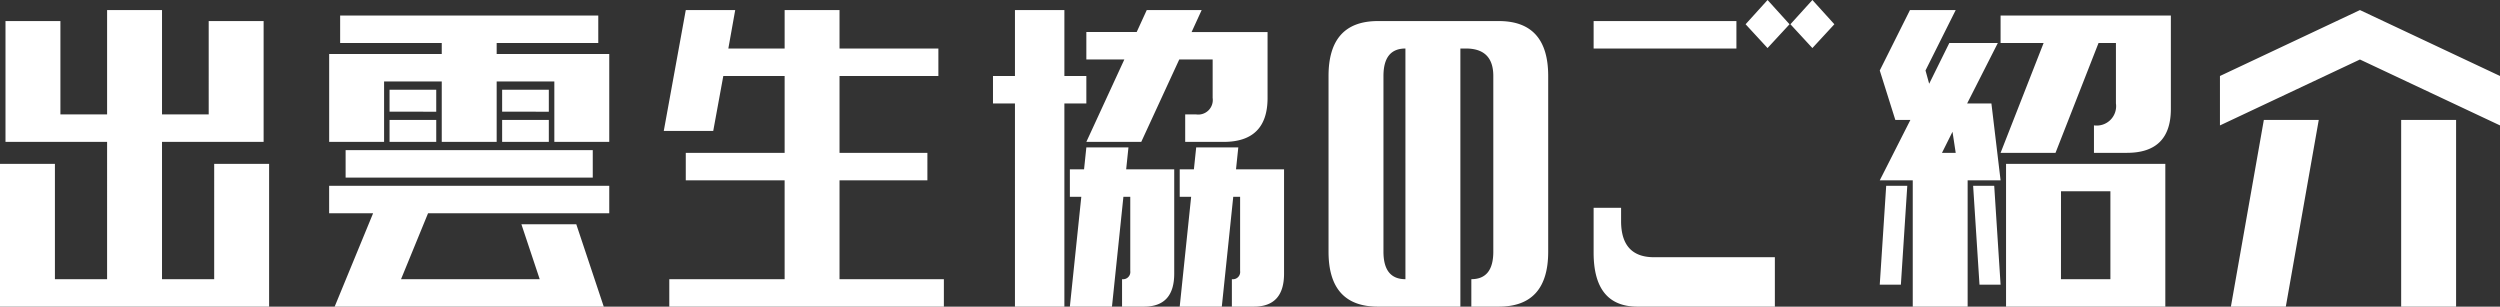
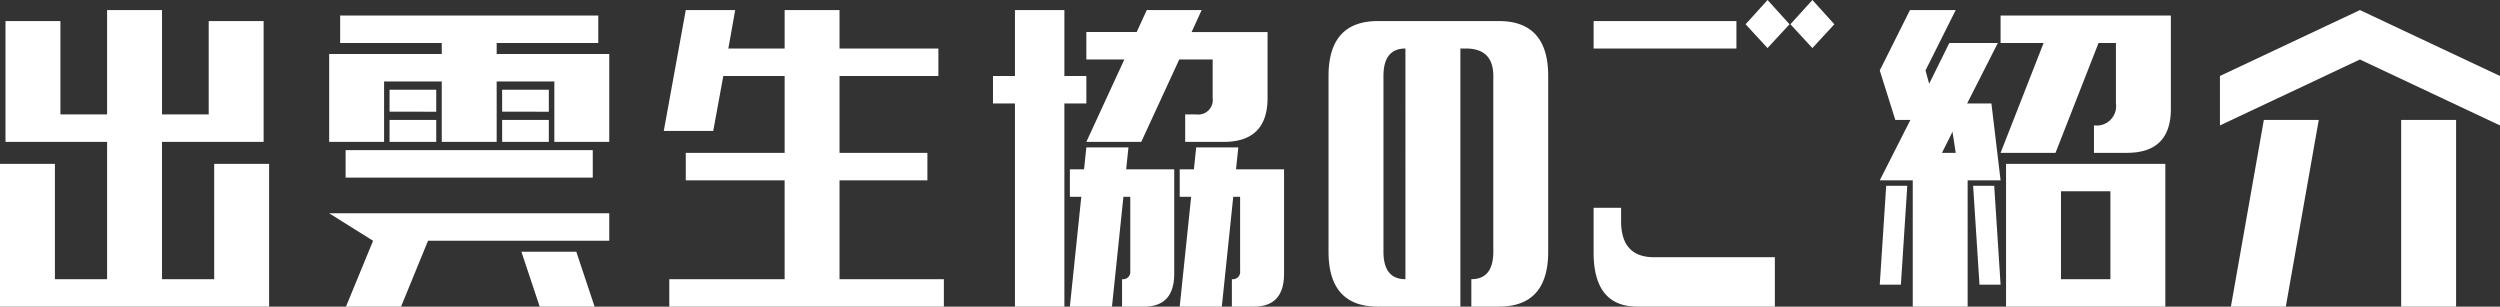
<svg xmlns="http://www.w3.org/2000/svg" id="コンポーネント_24_1" data-name="コンポーネント 24 – 1" width="320.063" height="39.258" viewBox="0 0 320.063 39.258">
  <rect x="0" y="0" width="320.063" height="39.258" fill="#333333" stroke="none" />
-   <path id="パス_809" data-name="パス 809" d="M-159.68-25.312h7.031v14.766h6.68V-28.125h-13.008V-43.594h7.031v11.953h5.977V-45h7.031v13.359h5.977V-43.594h7.031v15.469h-13.008v17.578h6.68V-25.312h7.031V-7.031H-159.68Zm43.547-15.469V-44.3h33.047v3.516H-96.094v1.406H-81.68v11.25h-7.031v-7.734h-7.383v7.734h-7.031v-7.734h-7.383v7.734h-7.031v-11.25h14.414v-1.406Zm.7,17.227V-27.07h31.641v3.516Zm-2.109,4.57V-22.5H-81.68v3.516h-23.2l-3.457,8.438h17.754l-2.344-7.031H-85.9l3.516,10.547h-34.453l4.922-11.953Zm7.734-13.008V-34.8h5.977v2.813Zm0,3.867v-2.812h5.977v2.813Zm14.414-3.867V-34.8h5.977v2.813Zm0,3.867v-2.812h5.977v2.813Zm21.4,21.094v-3.516h14.766V-23.2H-71.883v-3.516h12.656v-9.844h-7.852l-1.289,7.031H-74.7L-71.883-45h6.328l-.879,4.922h7.207V-45H-52.2v4.922h12.656v3.516H-52.2v9.844h11.25V-23.2H-52.2v12.656h13.359v3.516ZM-20.6-38.672v-3.516h6.445L-12.867-45h7.031l-1.289,2.813H2.6v8.438q0,5.625-5.625,5.625H-7.945v-3.516h1.406A1.864,1.864,0,0,0-4.43-33.75v-4.922H-8.707L-13.57-28.125H-20.6l4.863-10.547Zm-11.953,5.625v-3.516h2.813V-45h6.328v8.438H-20.6v3.516h-2.812V-7.031h-6.328V-33.047Zm9.844,11.953v-3.516h1.816l.293-2.812h5.391l-.293,2.813h6.152V-11.25q0,4.219-3.867,4.219h-2.812v-3.516A.932.932,0,0,0-14.977-11.6v-9.492h-.879L-17.32-7.031h-5.391l1.465-14.062Zm14.063,0v-3.516h1.816l.293-2.812h5.391l-.293,2.813H4.711V-11.25q0,4.219-3.867,4.219H-1.969v-3.516A.932.932,0,0,0-.914-11.6v-9.492h-.879L-3.258-7.031H-8.648l1.465-14.062ZM28.688-7.031v-3.516q2.813,0,2.813-3.516v-22.5q0-3.516-3.516-3.516h-.7V-7.031H16.734q-6.328,0-6.328-7.031v-22.5q0-7.031,6.328-7.031H32.2q6.328,0,6.328,7.031v22.5q0,7.031-6.328,7.031ZM20.25-40.078q-2.812,0-2.812,3.516v22.5q0,3.516,2.813,3.516Zm24.094,0v-3.516H62.625v3.516ZM49.969-7.031q-5.625,0-5.625-6.914v-5.742h3.516v1.7q0,4.629,4.219,4.629H67.547v6.328ZM66.609-40.137,63.8-43.184l2.813-3.105,2.813,3.105Zm5.742,0-2.812-3.047,2.813-3.105,2.813,3.105ZM96.445-26.719l5.508-14.062H96.445V-44.3h21.8v11.953q0,5.625-5.625,5.625H108.4v-3.516a2.486,2.486,0,0,0,2.813-2.812v-7.734h-2.227l-5.508,14.063Zm.7,19.688V-25.312h20.391V-7.031Zm7.031-3.516h6.328V-21.8H104.18Zm-23.2.7L81.8-22.5h2.7l-.82,12.656Zm15.469,0h-2.7L92.93-22.5h2.7ZM90.7-26.719l-.41-2.7-1.348,2.7Zm-.82-14.062h6.211l-3.926,7.734h3.105L96.445-23.2H92.227V-7.031H85.2V-23.2H80.977L84.9-30.937H82.969l-1.992-6.328L84.844-45H90.7l-3.867,7.734.469,1.7ZM125.93-7.031l4.219-23.906h7.031L132.961-7.031Zm21.8,0V-30.937h7.031V-7.031Zm-23.2-23.2v-6.328L142.453-45l17.93,8.438v6.328l-17.93-8.437Z" transform="translate(159.68 46.289)" fill="#fff" />
+   <path id="パス_809" data-name="パス 809" d="M-159.68-25.312h7.031v14.766h6.68V-28.125h-13.008V-43.594h7.031v11.953h5.977V-45h7.031v13.359h5.977V-43.594h7.031v15.469h-13.008v17.578h6.68V-25.312h7.031V-7.031H-159.68Zm43.547-15.469V-44.3h33.047v3.516H-96.094v1.406H-81.68v11.25h-7.031v-7.734h-7.383v7.734h-7.031v-7.734h-7.383v7.734h-7.031v-11.25h14.414v-1.406Zm.7,17.227V-27.07h31.641v3.516Zm-2.109,4.57H-81.68v3.516h-23.2l-3.457,8.438h17.754l-2.344-7.031H-85.9l3.516,10.547h-34.453l4.922-11.953Zm7.734-13.008V-34.8h5.977v2.813Zm0,3.867v-2.812h5.977v2.813Zm14.414-3.867V-34.8h5.977v2.813Zm0,3.867v-2.812h5.977v2.813Zm21.4,21.094v-3.516h14.766V-23.2H-71.883v-3.516h12.656v-9.844h-7.852l-1.289,7.031H-74.7L-71.883-45h6.328l-.879,4.922h7.207V-45H-52.2v4.922h12.656v3.516H-52.2v9.844h11.25V-23.2H-52.2v12.656h13.359v3.516ZM-20.6-38.672v-3.516h6.445L-12.867-45h7.031l-1.289,2.813H2.6v8.438q0,5.625-5.625,5.625H-7.945v-3.516h1.406A1.864,1.864,0,0,0-4.43-33.75v-4.922H-8.707L-13.57-28.125H-20.6l4.863-10.547Zm-11.953,5.625v-3.516h2.813V-45h6.328v8.438H-20.6v3.516h-2.812V-7.031h-6.328V-33.047Zm9.844,11.953v-3.516h1.816l.293-2.812h5.391l-.293,2.813h6.152V-11.25q0,4.219-3.867,4.219h-2.812v-3.516A.932.932,0,0,0-14.977-11.6v-9.492h-.879L-17.32-7.031h-5.391l1.465-14.062Zm14.063,0v-3.516h1.816l.293-2.812h5.391l-.293,2.813H4.711V-11.25q0,4.219-3.867,4.219H-1.969v-3.516A.932.932,0,0,0-.914-11.6v-9.492h-.879L-3.258-7.031H-8.648l1.465-14.062ZM28.688-7.031v-3.516q2.813,0,2.813-3.516v-22.5q0-3.516-3.516-3.516h-.7V-7.031H16.734q-6.328,0-6.328-7.031v-22.5q0-7.031,6.328-7.031H32.2q6.328,0,6.328,7.031v22.5q0,7.031-6.328,7.031ZM20.25-40.078q-2.812,0-2.812,3.516v22.5q0,3.516,2.813,3.516Zm24.094,0v-3.516H62.625v3.516ZM49.969-7.031q-5.625,0-5.625-6.914v-5.742h3.516v1.7q0,4.629,4.219,4.629H67.547v6.328ZM66.609-40.137,63.8-43.184l2.813-3.105,2.813,3.105Zm5.742,0-2.812-3.047,2.813-3.105,2.813,3.105ZM96.445-26.719l5.508-14.062H96.445V-44.3h21.8v11.953q0,5.625-5.625,5.625H108.4v-3.516a2.486,2.486,0,0,0,2.813-2.812v-7.734h-2.227l-5.508,14.063Zm.7,19.688V-25.312h20.391V-7.031Zm7.031-3.516h6.328V-21.8H104.18Zm-23.2.7L81.8-22.5h2.7l-.82,12.656Zm15.469,0h-2.7L92.93-22.5h2.7ZM90.7-26.719l-.41-2.7-1.348,2.7Zm-.82-14.062h6.211l-3.926,7.734h3.105L96.445-23.2H92.227V-7.031H85.2V-23.2H80.977L84.9-30.937H82.969l-1.992-6.328L84.844-45H90.7l-3.867,7.734.469,1.7ZM125.93-7.031l4.219-23.906h7.031L132.961-7.031Zm21.8,0V-30.937h7.031V-7.031Zm-23.2-23.2v-6.328L142.453-45l17.93,8.438v6.328l-17.93-8.437Z" transform="translate(159.68 46.289)" fill="#fff" />
</svg>